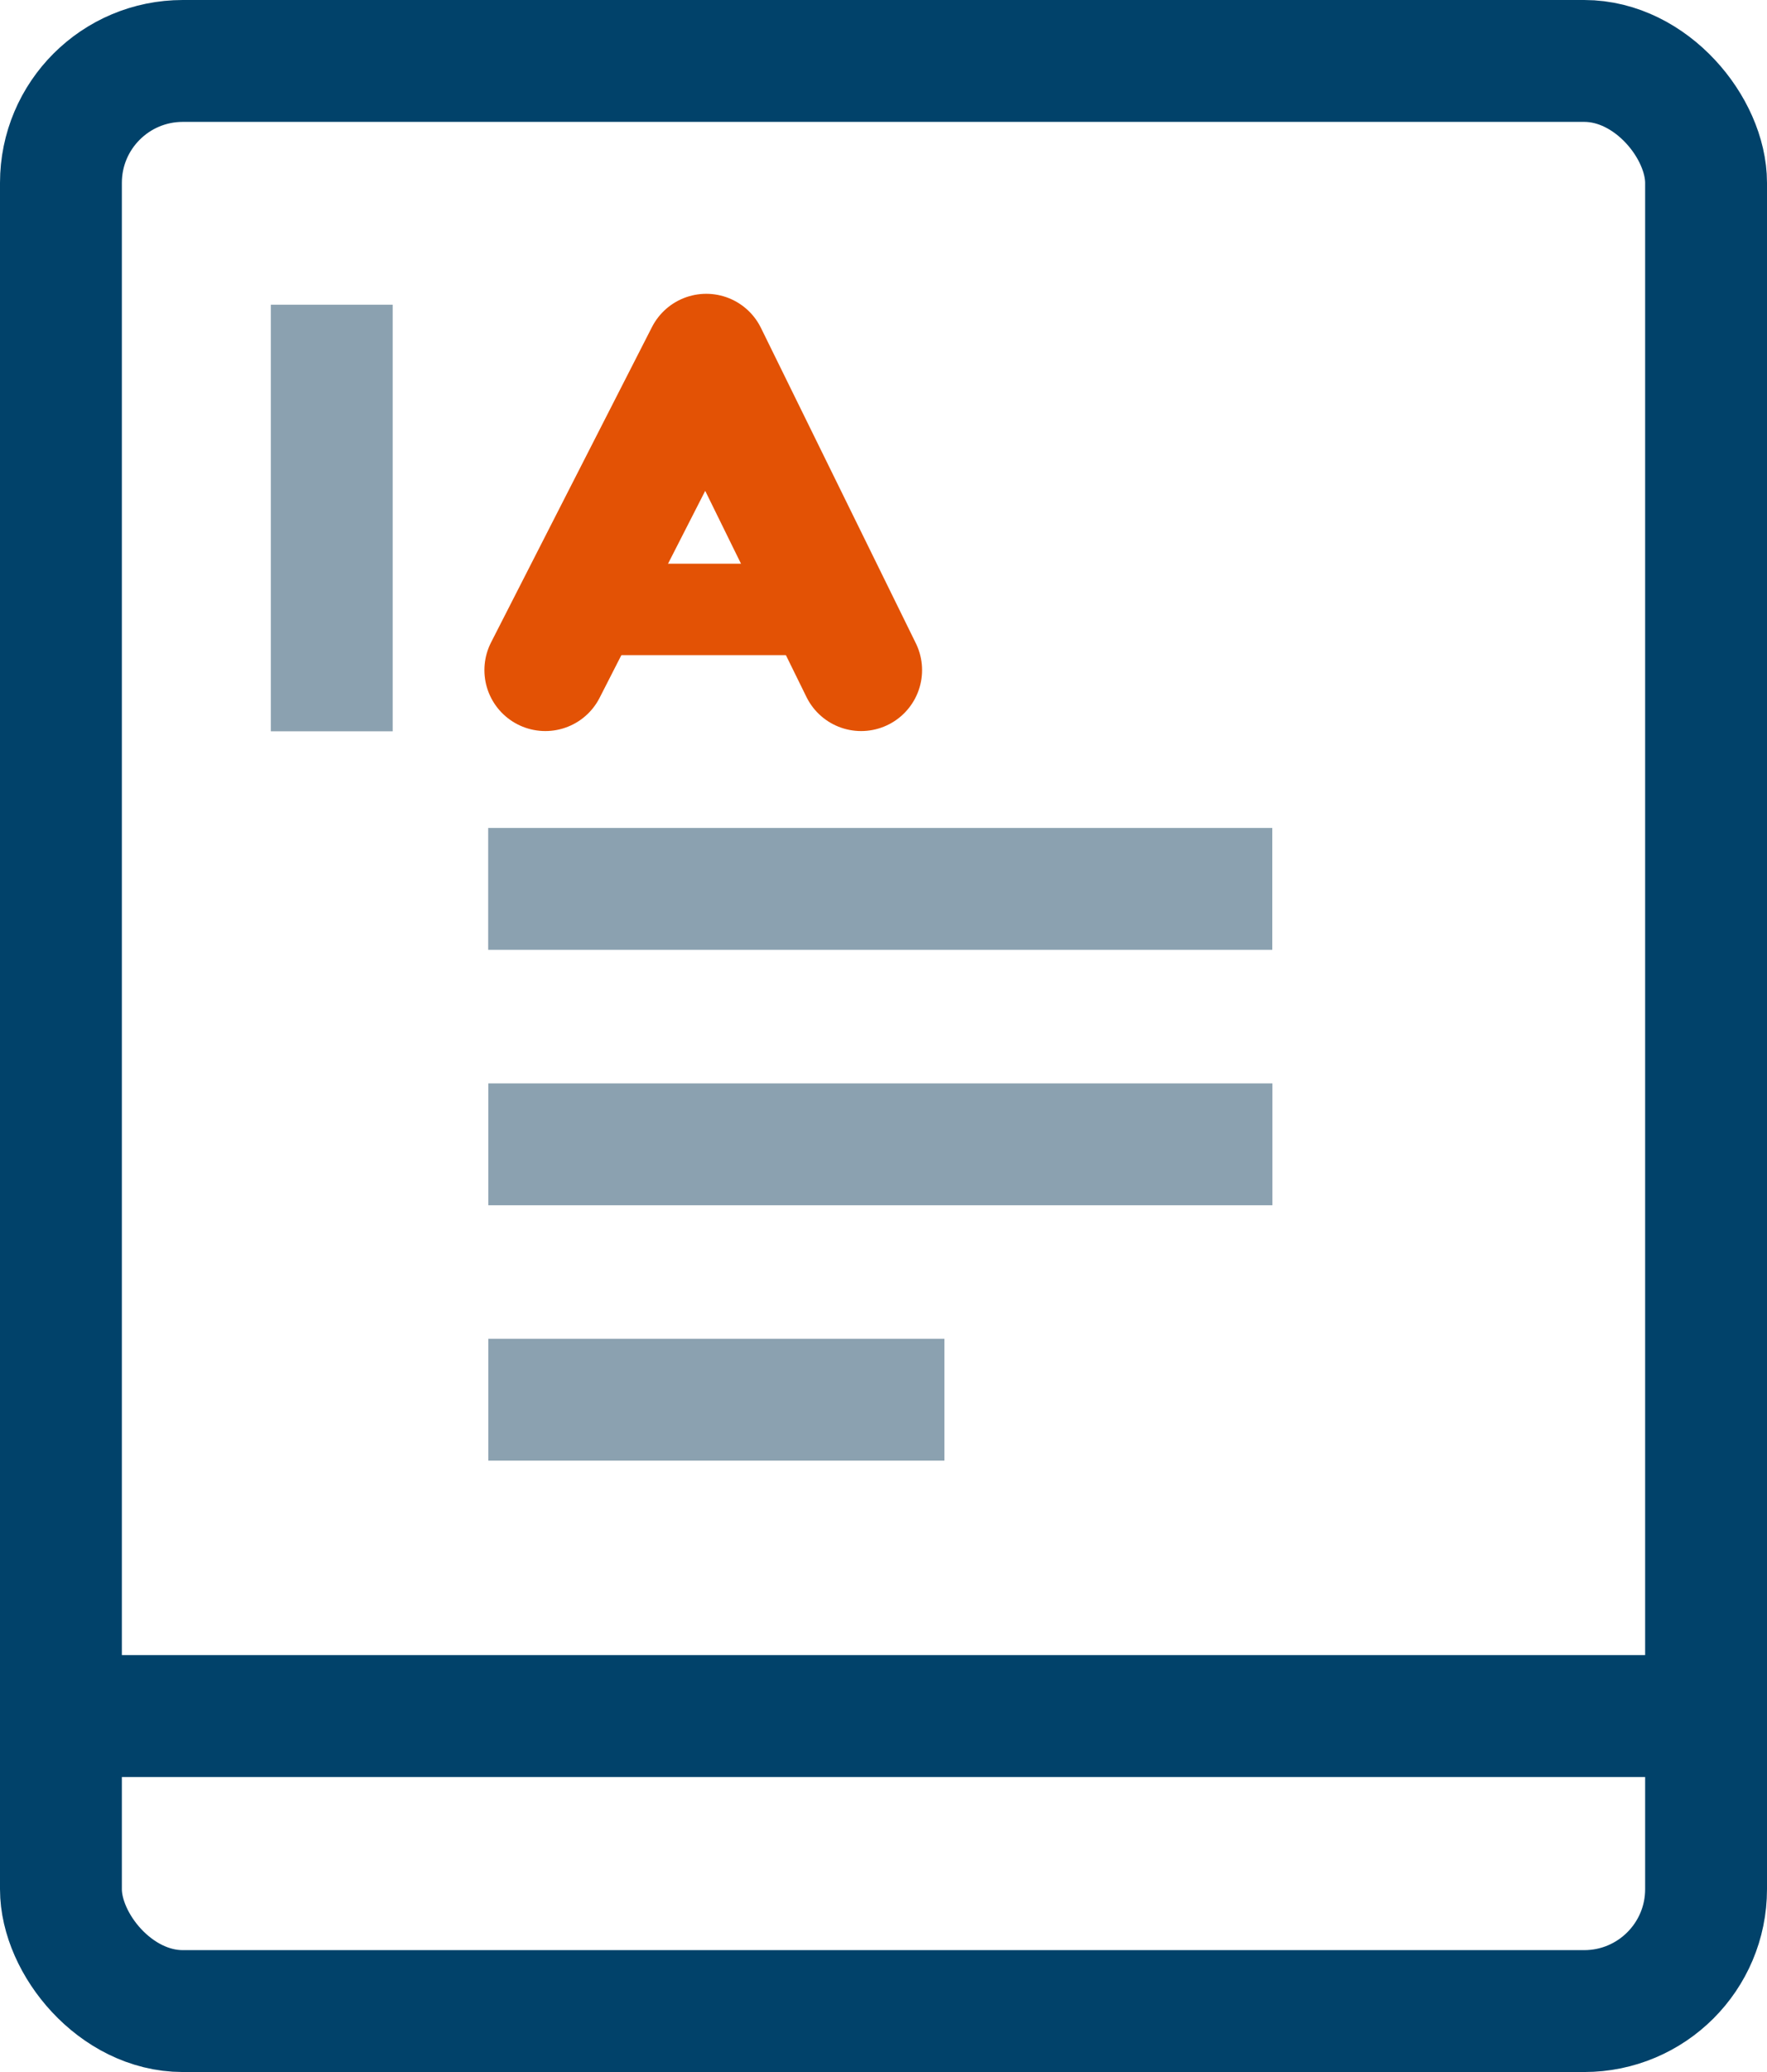
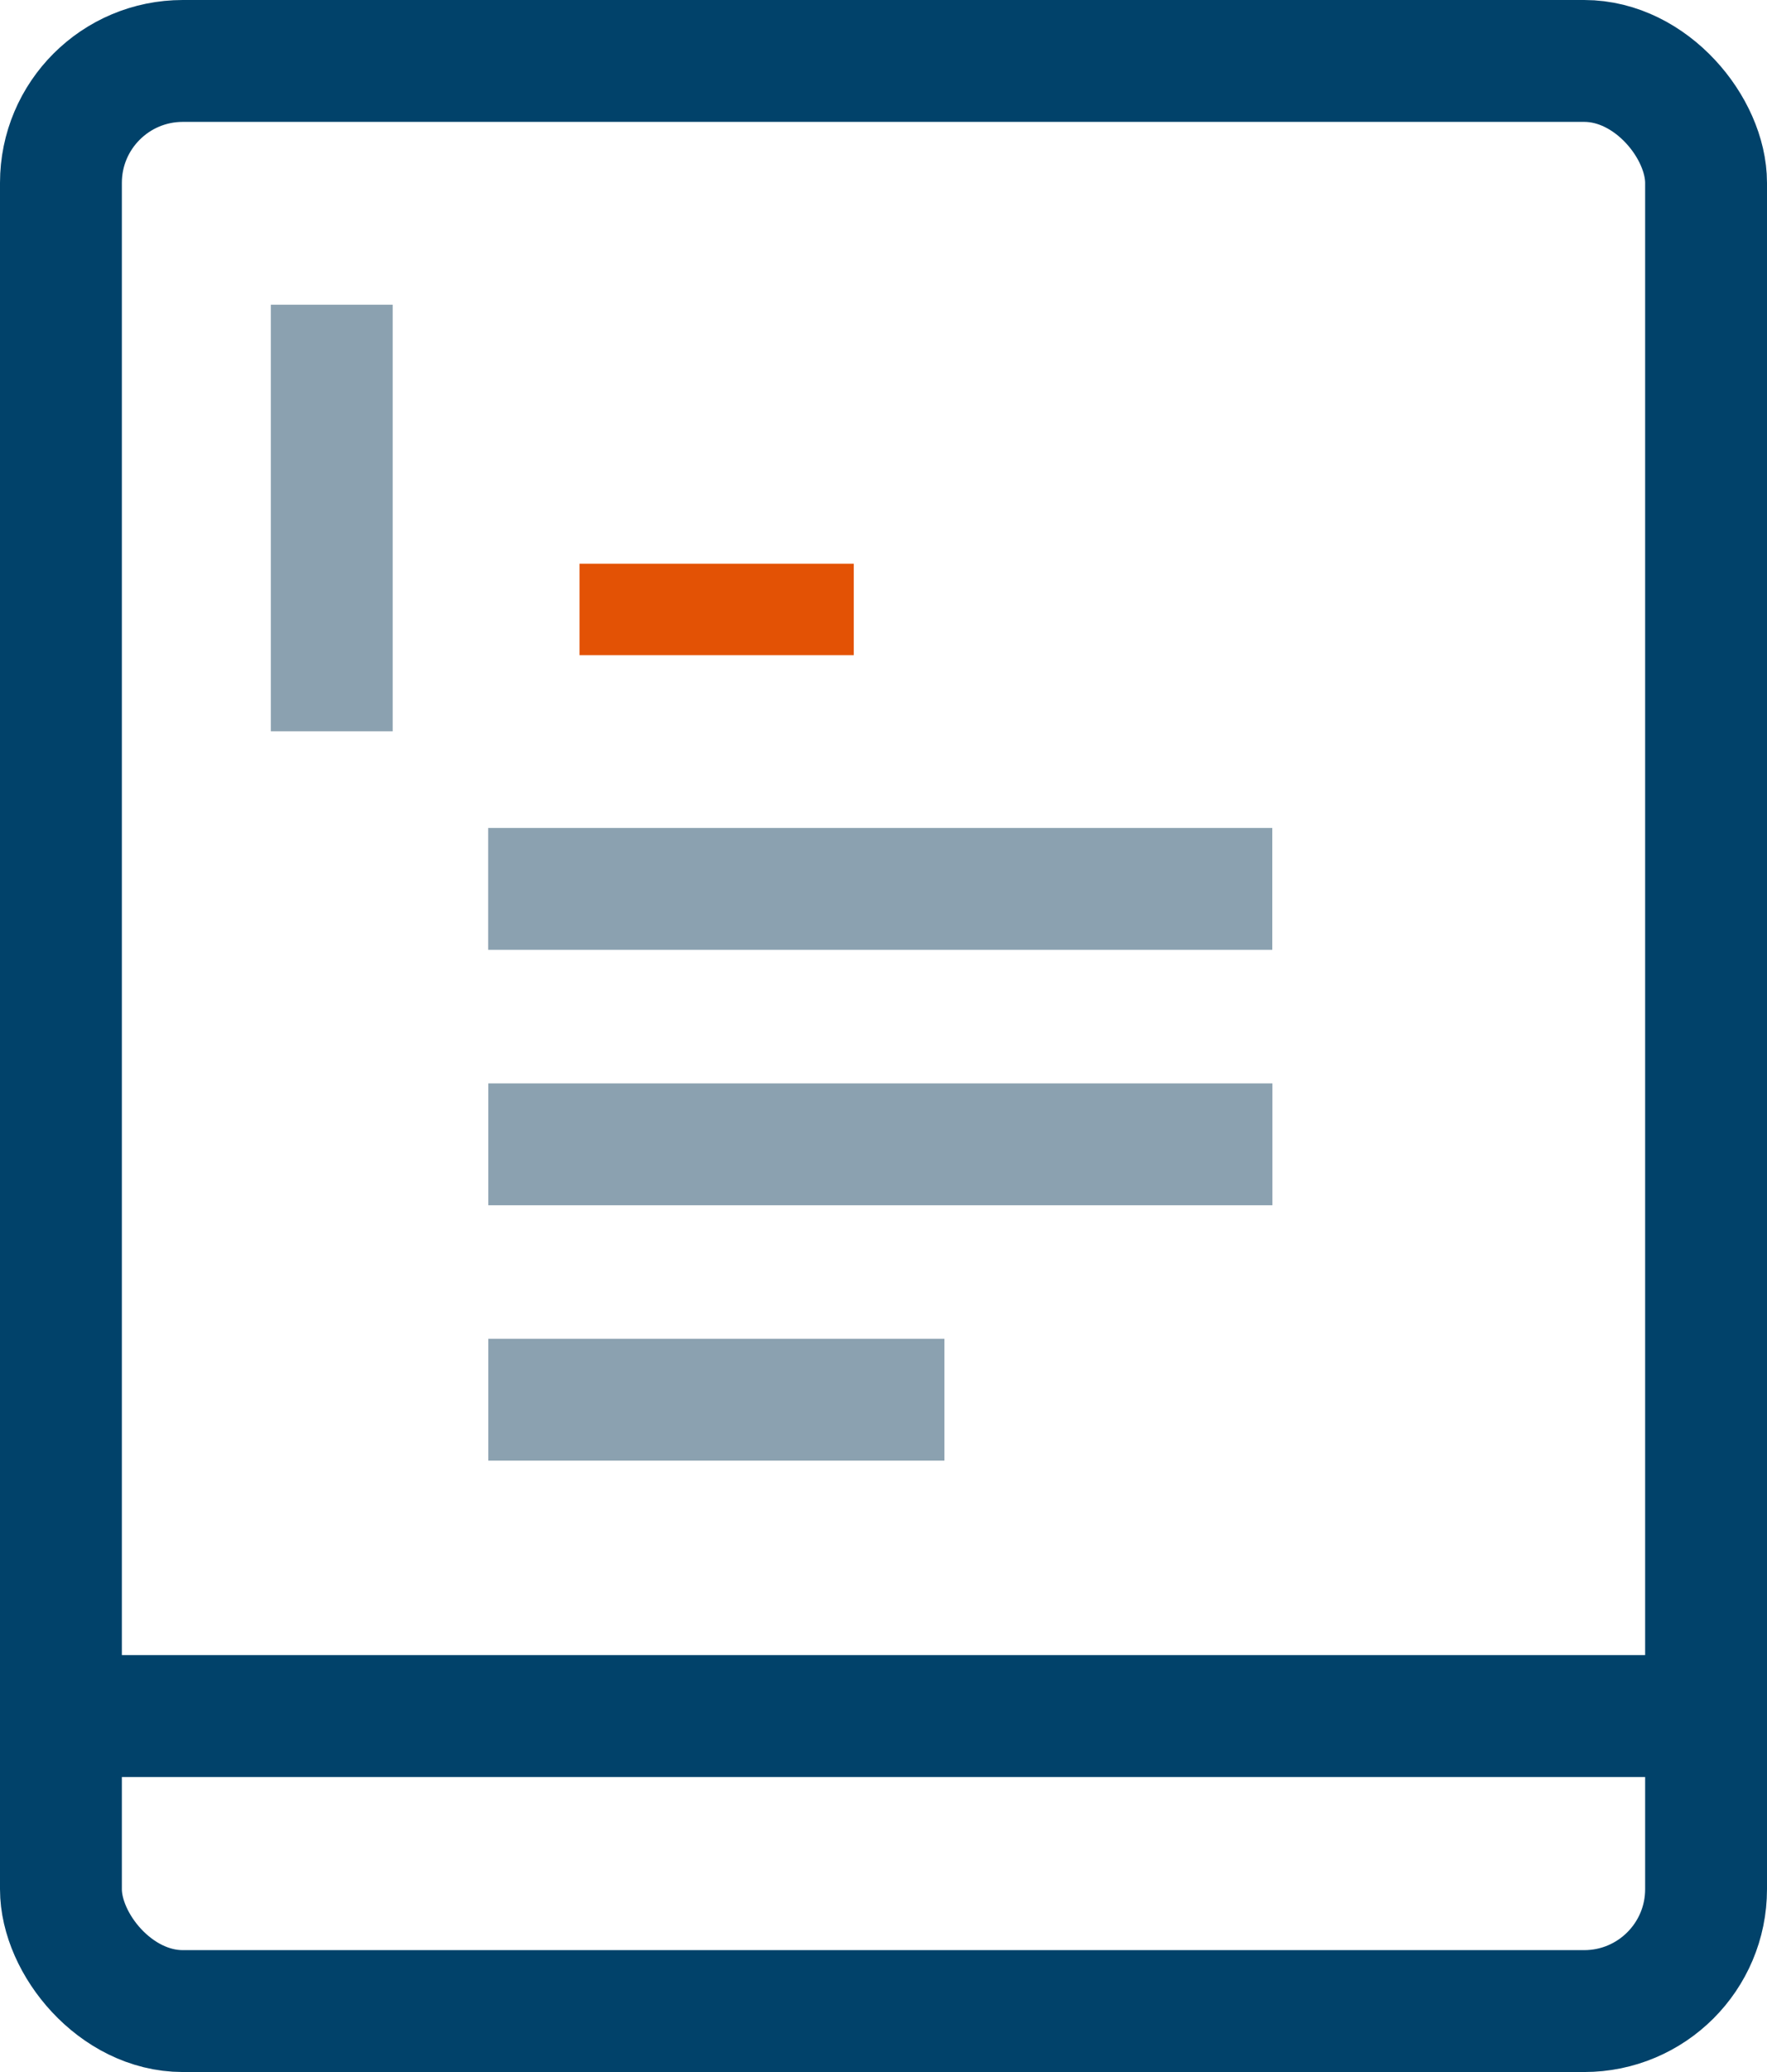
<svg xmlns="http://www.w3.org/2000/svg" width="29" height="34" viewBox="0 0 29 34">
  <g id="Icon-Blog" transform="translate(1 1)">
    <rect id="Rectangle_12231" data-name="Rectangle 12231" width="27" height="32" rx="2" fill="rgba(0,0,0,0)" stroke="#01426a" stroke-linecap="round" stroke-linejoin="round" stroke-width="2" />
    <line id="Line_1602" data-name="Line 1602" x2="12.869" transform="translate(7.014 17.777)" fill="none" stroke="#8ba1b0" stroke-linejoin="round" stroke-width="2" />
    <line id="Line_2192" data-name="Line 2192" x2="12.869" transform="translate(7.012 13.586)" fill="none" stroke="#8ba1b0" stroke-linejoin="round" stroke-width="2" />
    <line id="Line_2205" data-name="Line 2205" y2="7" transform="translate(4.445 4)" fill="none" stroke="#8ba1b0" stroke-linejoin="round" stroke-width="2" />
    <line id="Line_1604" data-name="Line 1604" x2="27" transform="translate(0 27.159)" fill="none" stroke="#01426a" stroke-linejoin="round" stroke-width="2" />
    <line id="Line_1607" data-name="Line 1607" x2="7.486" transform="translate(7.014 21.968)" fill="none" stroke="#8ba1b0" stroke-linejoin="round" stroke-width="2" />
    <g id="Group_92916" data-name="Group 92916" transform="translate(-490.738 -5605.036)">
-       <path id="Path_59464" data-name="Path 59464" d="M-1.568,5.8,1.073.625,3.615,5.8" transform="translate(500.256 5609.232)" fill="none" stroke="#e35205" stroke-linecap="round" stroke-linejoin="round" stroke-width="2" />
      <line id="Line_2204" data-name="Line 2204" x2="3" transform="translate(500 5614.036)" fill="none" stroke="#e35205" stroke-linecap="square" stroke-linejoin="round" stroke-width="1.5" />
    </g>
  </g>
</svg>